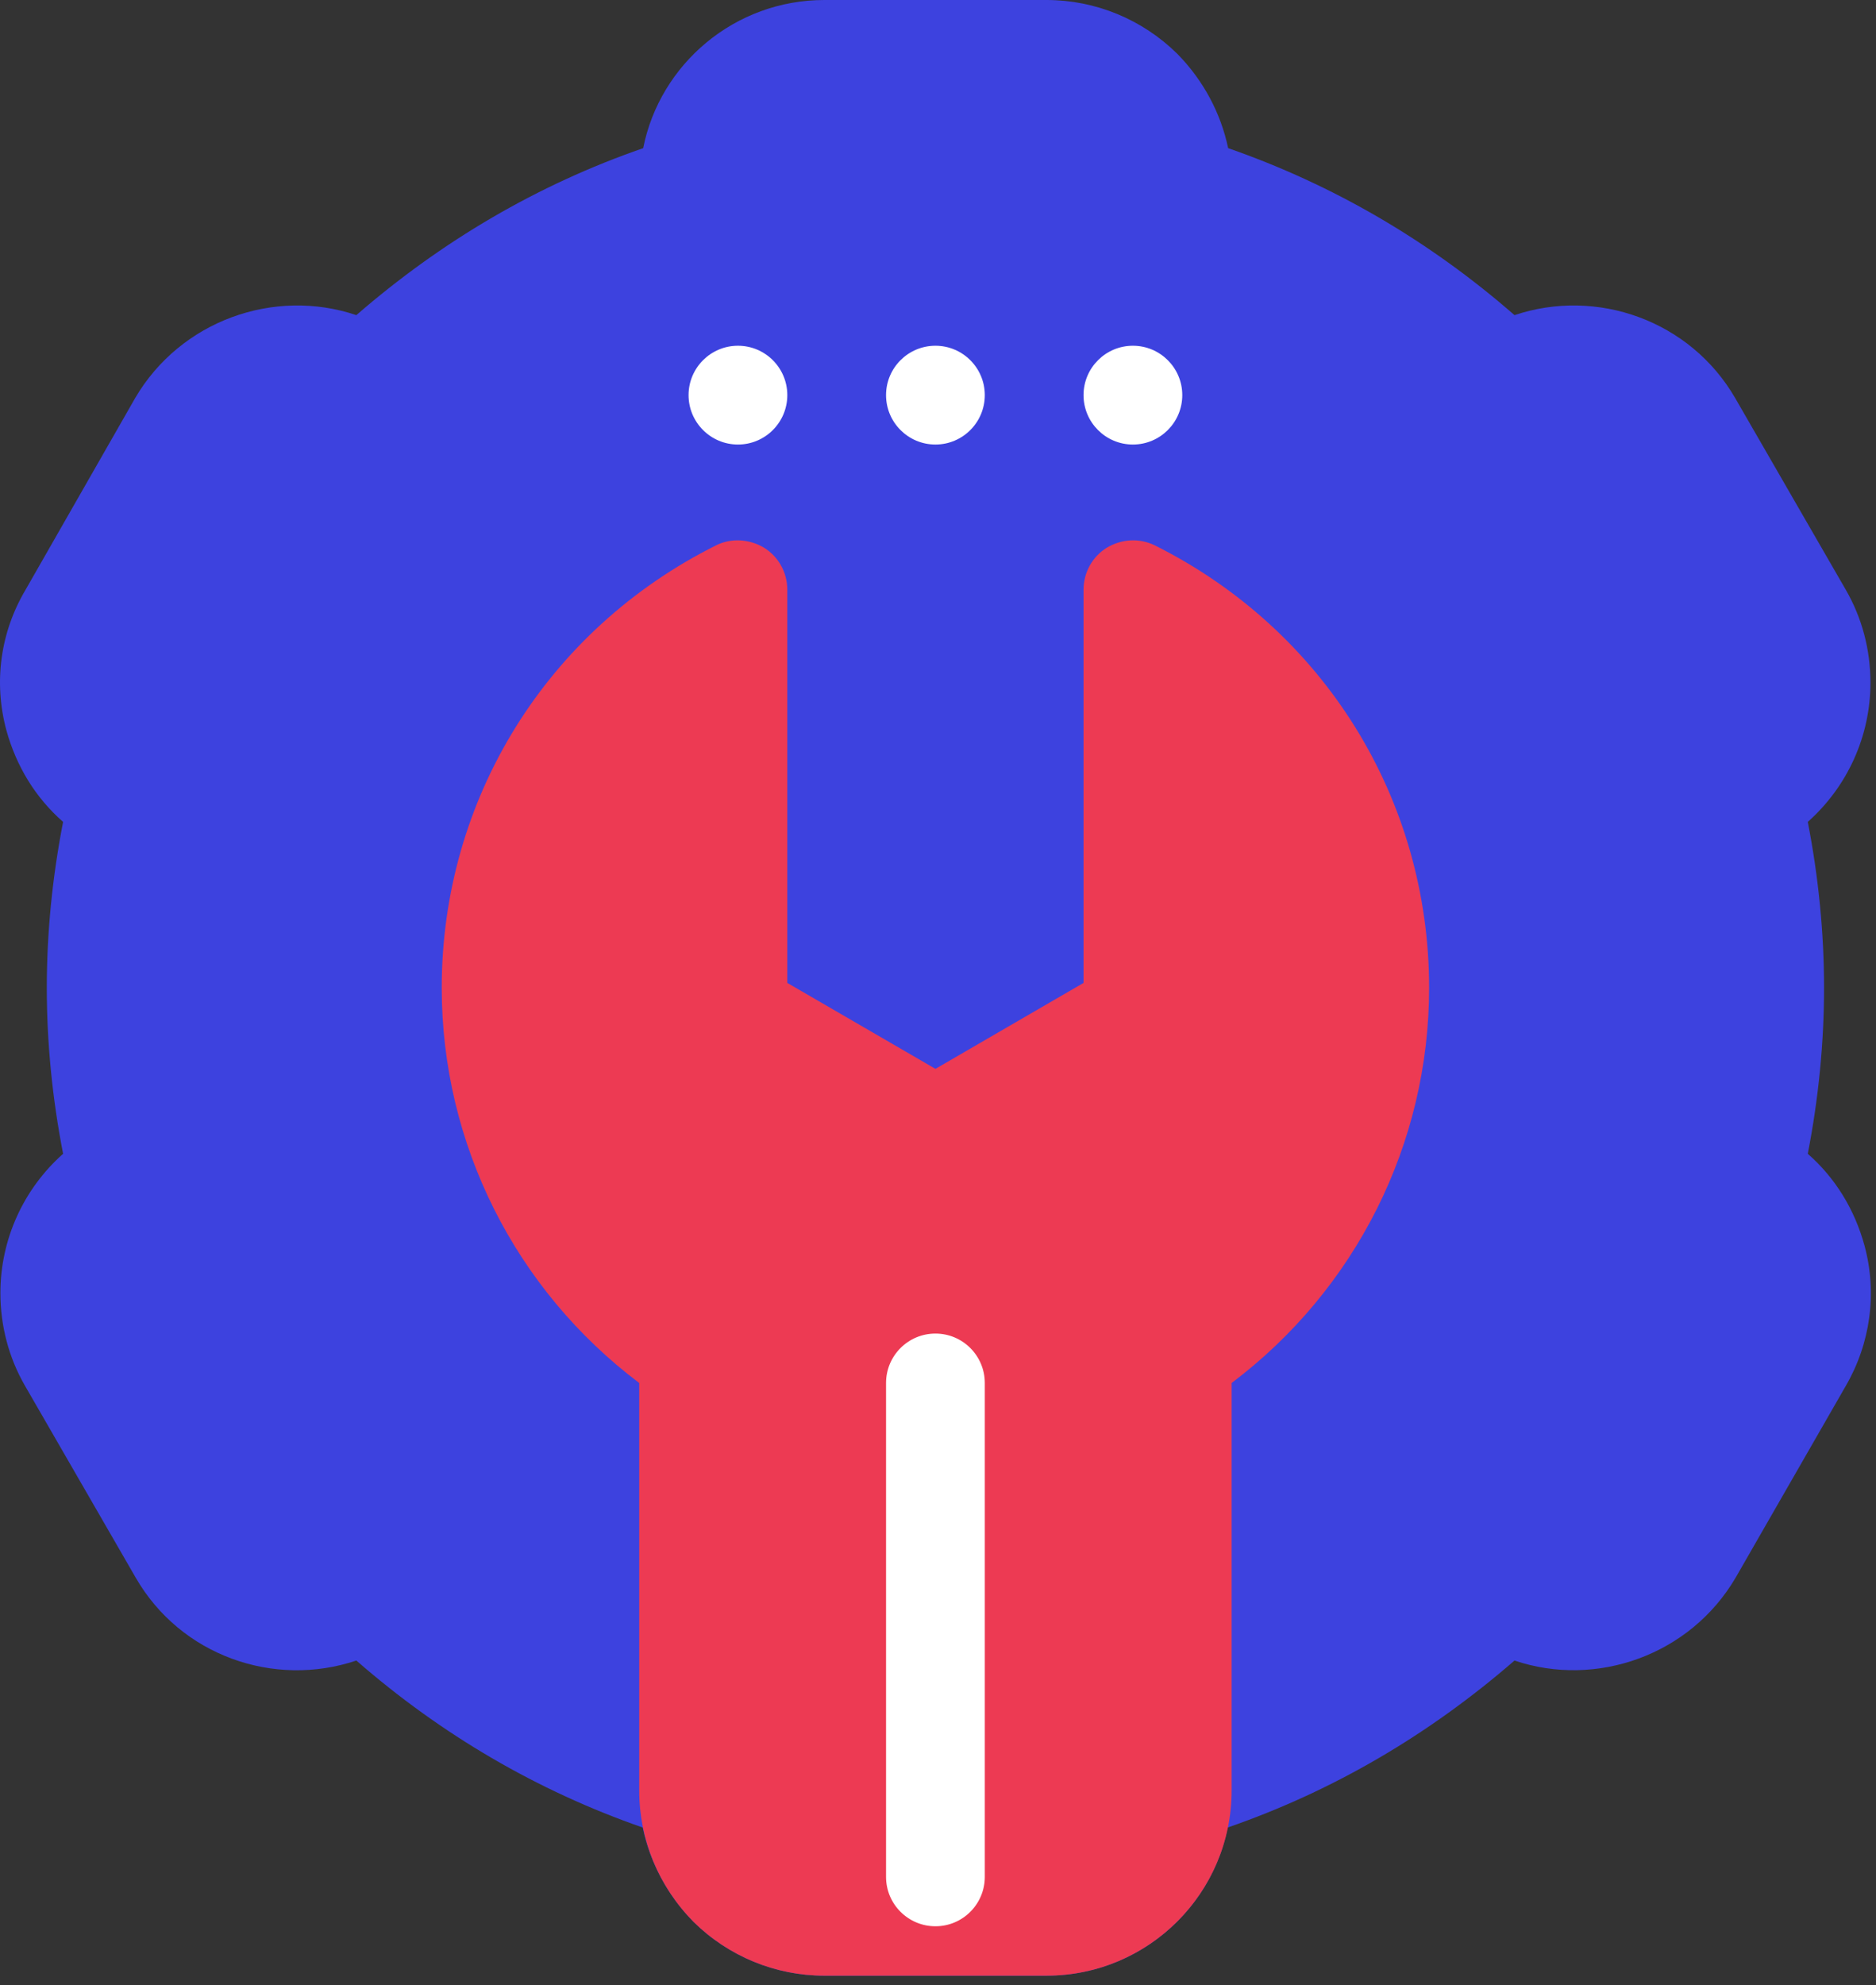
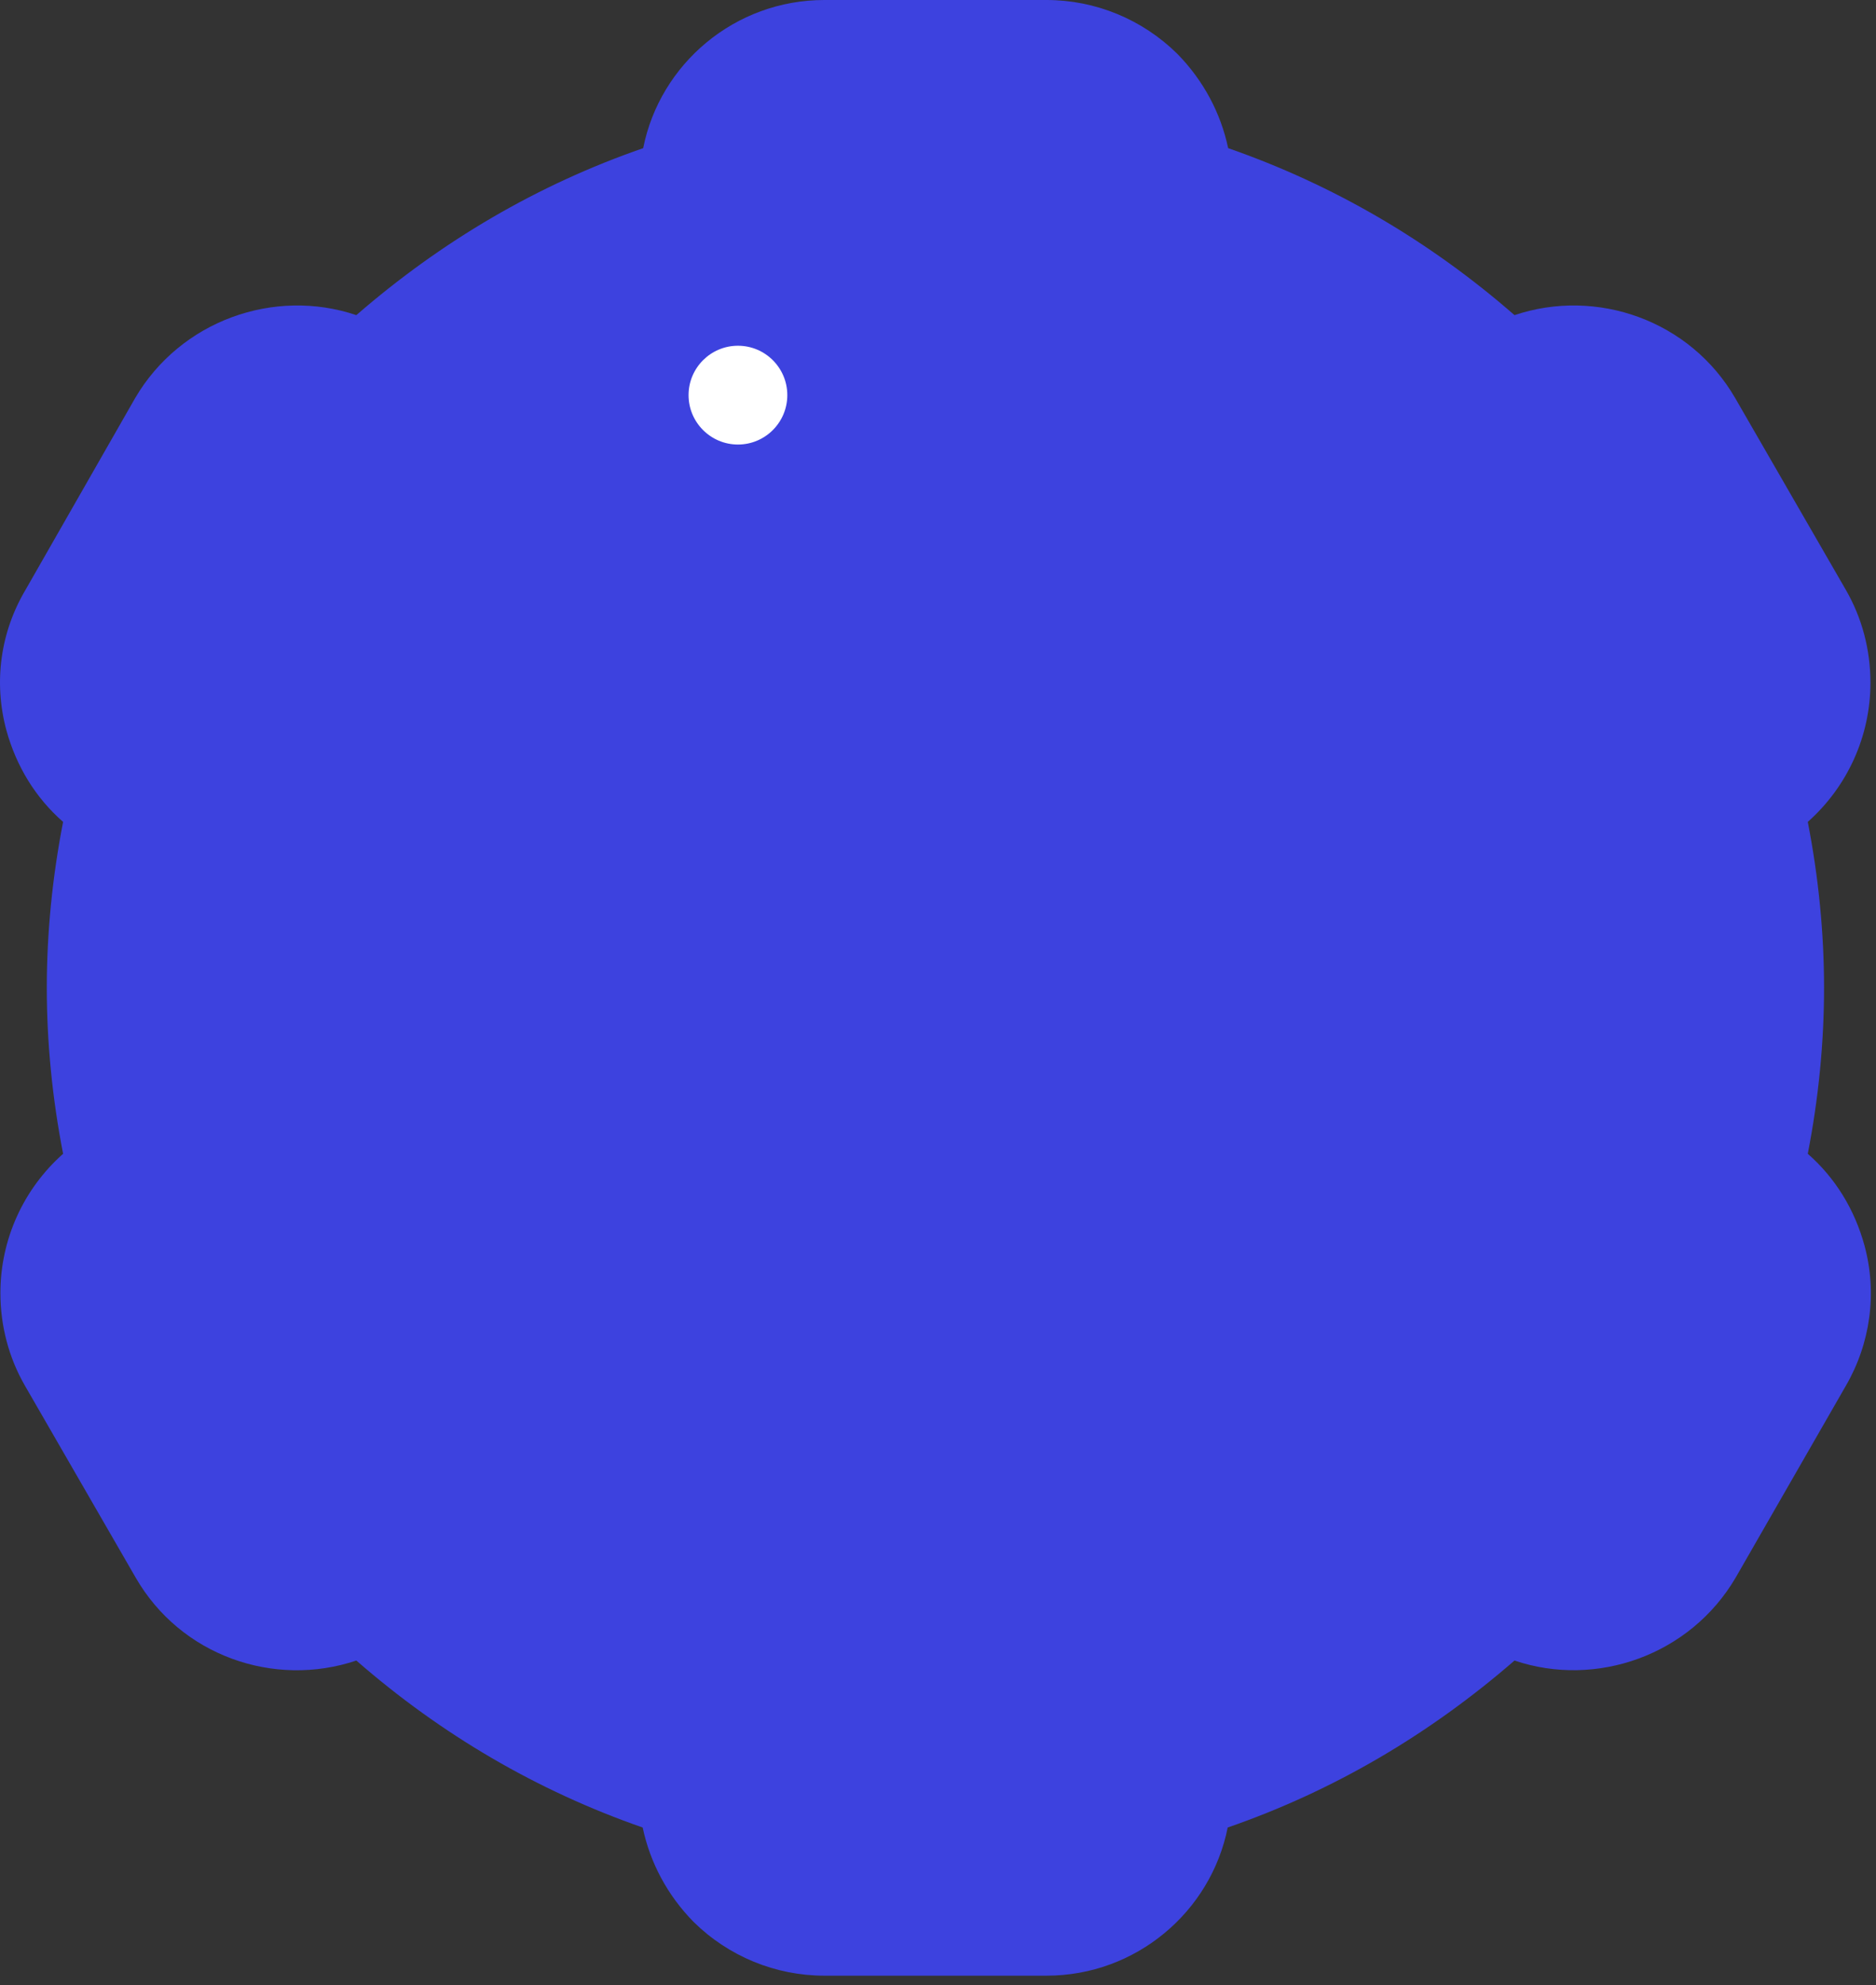
<svg xmlns="http://www.w3.org/2000/svg" width="52px" height="55px" viewBox="0 0 52 55" version="1.1">
  <rect x="0" y="0" width="52" height="55" fill="#333333" stroke="none" />
  <title>Group 6</title>
  <desc>Created with Sketch.</desc>
  <g id="Main-screens" stroke="none" stroke-width="1" fill="none" fill-rule="evenodd">
    <g id="What-we-do-" transform="translate(-427, -968)">
      <g id="Group-47-Copy-7" transform="translate(160, 968)">
        <g id="Group-6" transform="translate(267, 0)">
          <path d="M51.682,34.512 C51.409,33.513 50.875,32.637 50.109,31.966 C50.41,30.42 50.56,28.874 50.56,27.368 C50.56,25.863 50.41,24.317 50.109,22.771 C51.203,21.799 51.846,20.403 51.846,18.912 C51.846,18.008 51.614,17.119 51.162,16.339 L48.097,11.029 C46.852,8.881 44.265,7.964 41.98,8.731 C39.626,6.678 36.958,5.118 34.043,4.105 C33.838,3.134 33.359,2.231 32.634,1.492 C31.662,0.534 30.362,0 29.008,0 L22.85,0 C20.373,0 18.293,1.765 17.828,4.105 C14.899,5.118 12.244,6.678 9.877,8.731 C7.605,7.964 5.005,8.881 3.746,11.029 L0.709,16.339 C0.011,17.516 -0.181,18.898 0.175,20.225 C0.449,21.224 0.982,22.1 1.749,22.771 C1.448,24.317 1.297,25.863 1.297,27.368 C1.297,28.874 1.448,30.42 1.749,31.966 C0.654,32.938 0.011,34.334 0.011,35.825 C0.011,36.728 0.243,37.618 0.695,38.398 L3.76,43.707 C5.005,45.869 7.592,46.773 9.877,46.006 C12.231,48.059 14.899,49.619 17.814,50.632 C18.019,51.603 18.498,52.506 19.223,53.245 C20.195,54.203 21.495,54.737 22.85,54.737 L29.008,54.737 C31.484,54.737 33.564,52.972 34.03,50.632 C36.958,49.619 39.613,48.059 41.98,46.006 C44.252,46.773 46.852,45.856 48.111,43.707 L51.162,38.398 C51.846,37.221 52.038,35.825 51.682,34.512" id="Fill-195" fill="#3D42DF" />
-           <path d="M32.004,15.107 C31.58,14.902 31.088,14.929 30.677,15.176 C30.28,15.422 30.034,15.86 30.034,16.339 L30.034,27.232 L25.929,29.613 L21.823,27.232 L21.823,16.339 C21.823,15.86 21.577,15.422 21.18,15.176 C20.77,14.929 20.263,14.902 19.853,15.107 C15.159,17.447 12.244,22.141 12.244,27.368 C12.244,31.693 14.283,35.729 17.718,38.316 L17.718,49.605 C17.718,50.96 18.252,52.26 19.223,53.245 C20.195,54.203 21.495,54.737 22.85,54.737 L29.008,54.737 C31.84,54.737 34.139,52.438 34.139,49.605 L34.139,38.316 C37.574,35.729 39.613,31.693 39.613,27.368 C39.613,22.141 36.698,17.447 32.004,15.107" id="Fill-196" fill="#ED3A53" />
-           <path d="M25.929,53.368 C25.173,53.368 24.56,52.755 24.56,52 L24.56,38.316 C24.56,37.56 25.173,36.947 25.929,36.947 C26.684,36.947 27.297,37.56 27.297,38.316 L27.297,52 C27.297,52.755 26.684,53.368 25.929,53.368" id="Fill-197" fill="#FFFFFF" />
          <path d="M21.823,10.947 C21.823,11.703 21.21,12.316 20.455,12.316 C19.7,12.316 19.086,11.703 19.086,10.947 C19.086,10.192 19.7,9.579 20.455,9.579 C21.21,9.579 21.823,10.192 21.823,10.947" id="Fill-198" fill="#FFFFFF" />
-           <path d="M27.297,10.947 C27.297,11.703 26.684,12.316 25.929,12.316 C25.173,12.316 24.56,11.703 24.56,10.947 C24.56,10.192 25.173,9.579 25.929,9.579 C26.684,9.579 27.297,10.192 27.297,10.947" id="Fill-199" fill="#FFFFFF" />
-           <path d="M32.771,10.947 C32.771,11.703 32.158,12.316 31.402,12.316 C30.647,12.316 30.034,11.703 30.034,10.947 C30.034,10.192 30.647,9.579 31.402,9.579 C32.158,9.579 32.771,10.192 32.771,10.947" id="Fill-200" fill="#FFFFFF" />
        </g>
      </g>
    </g>
  </g>
</svg>